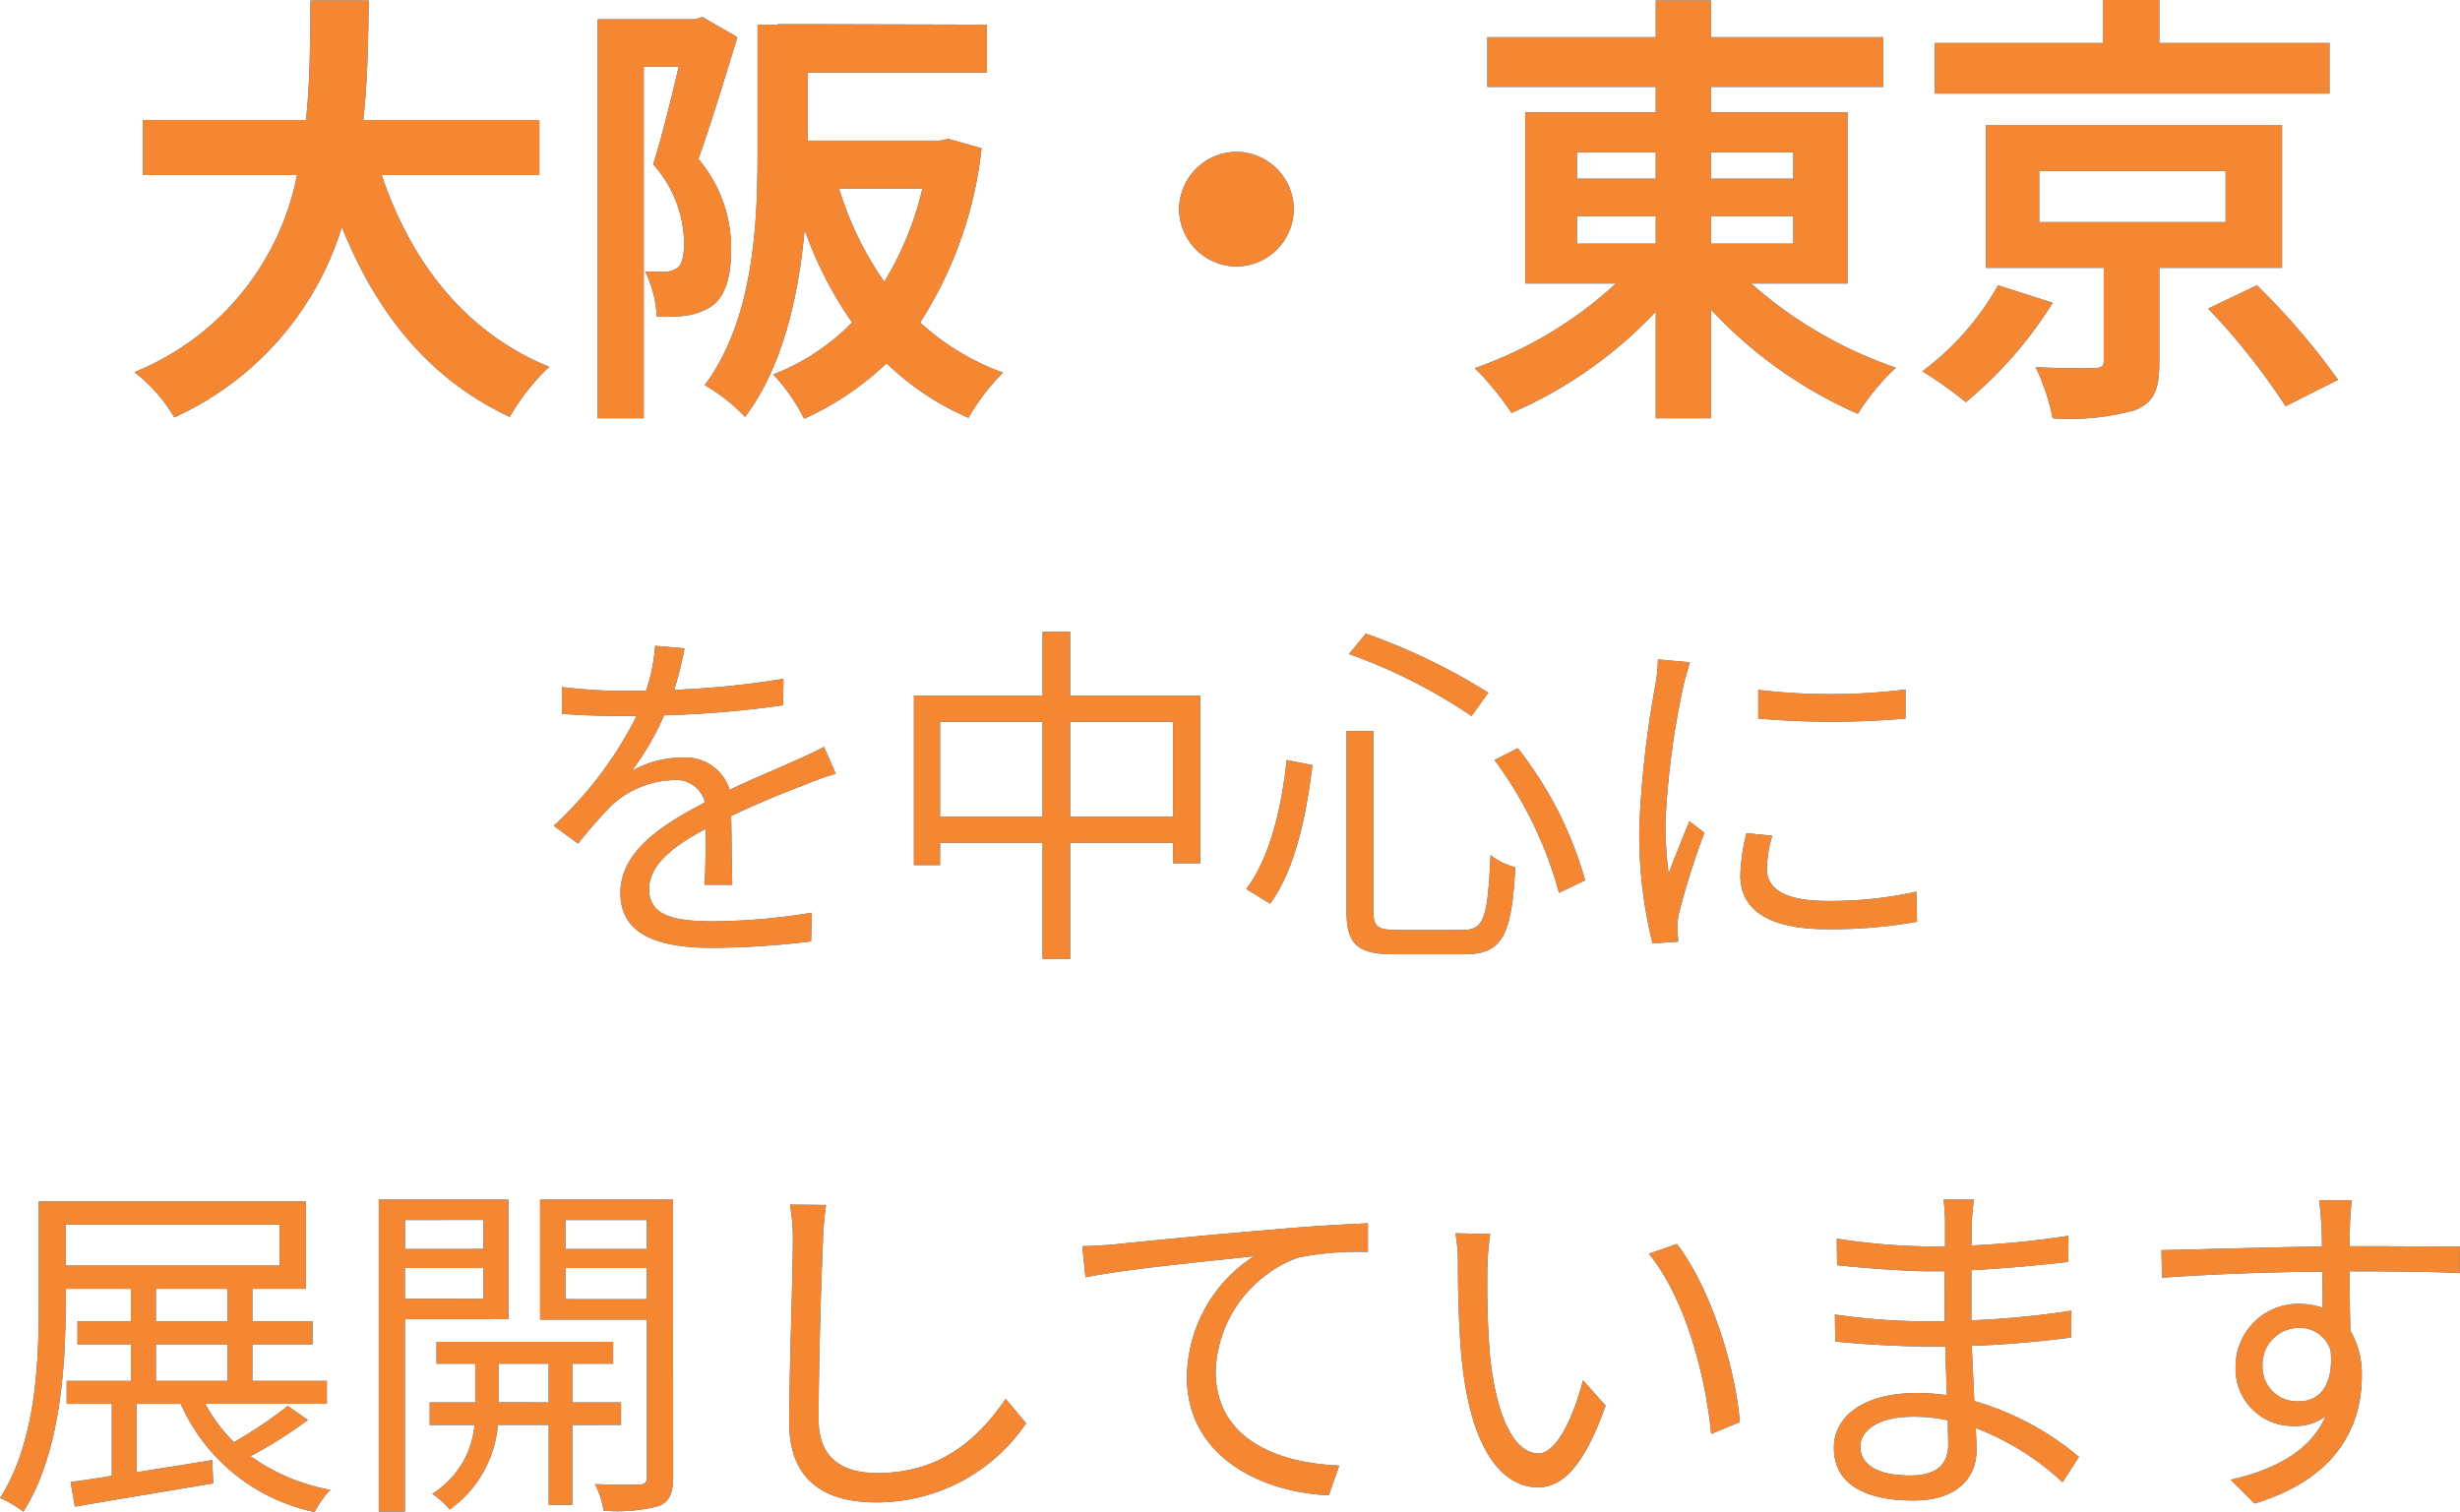
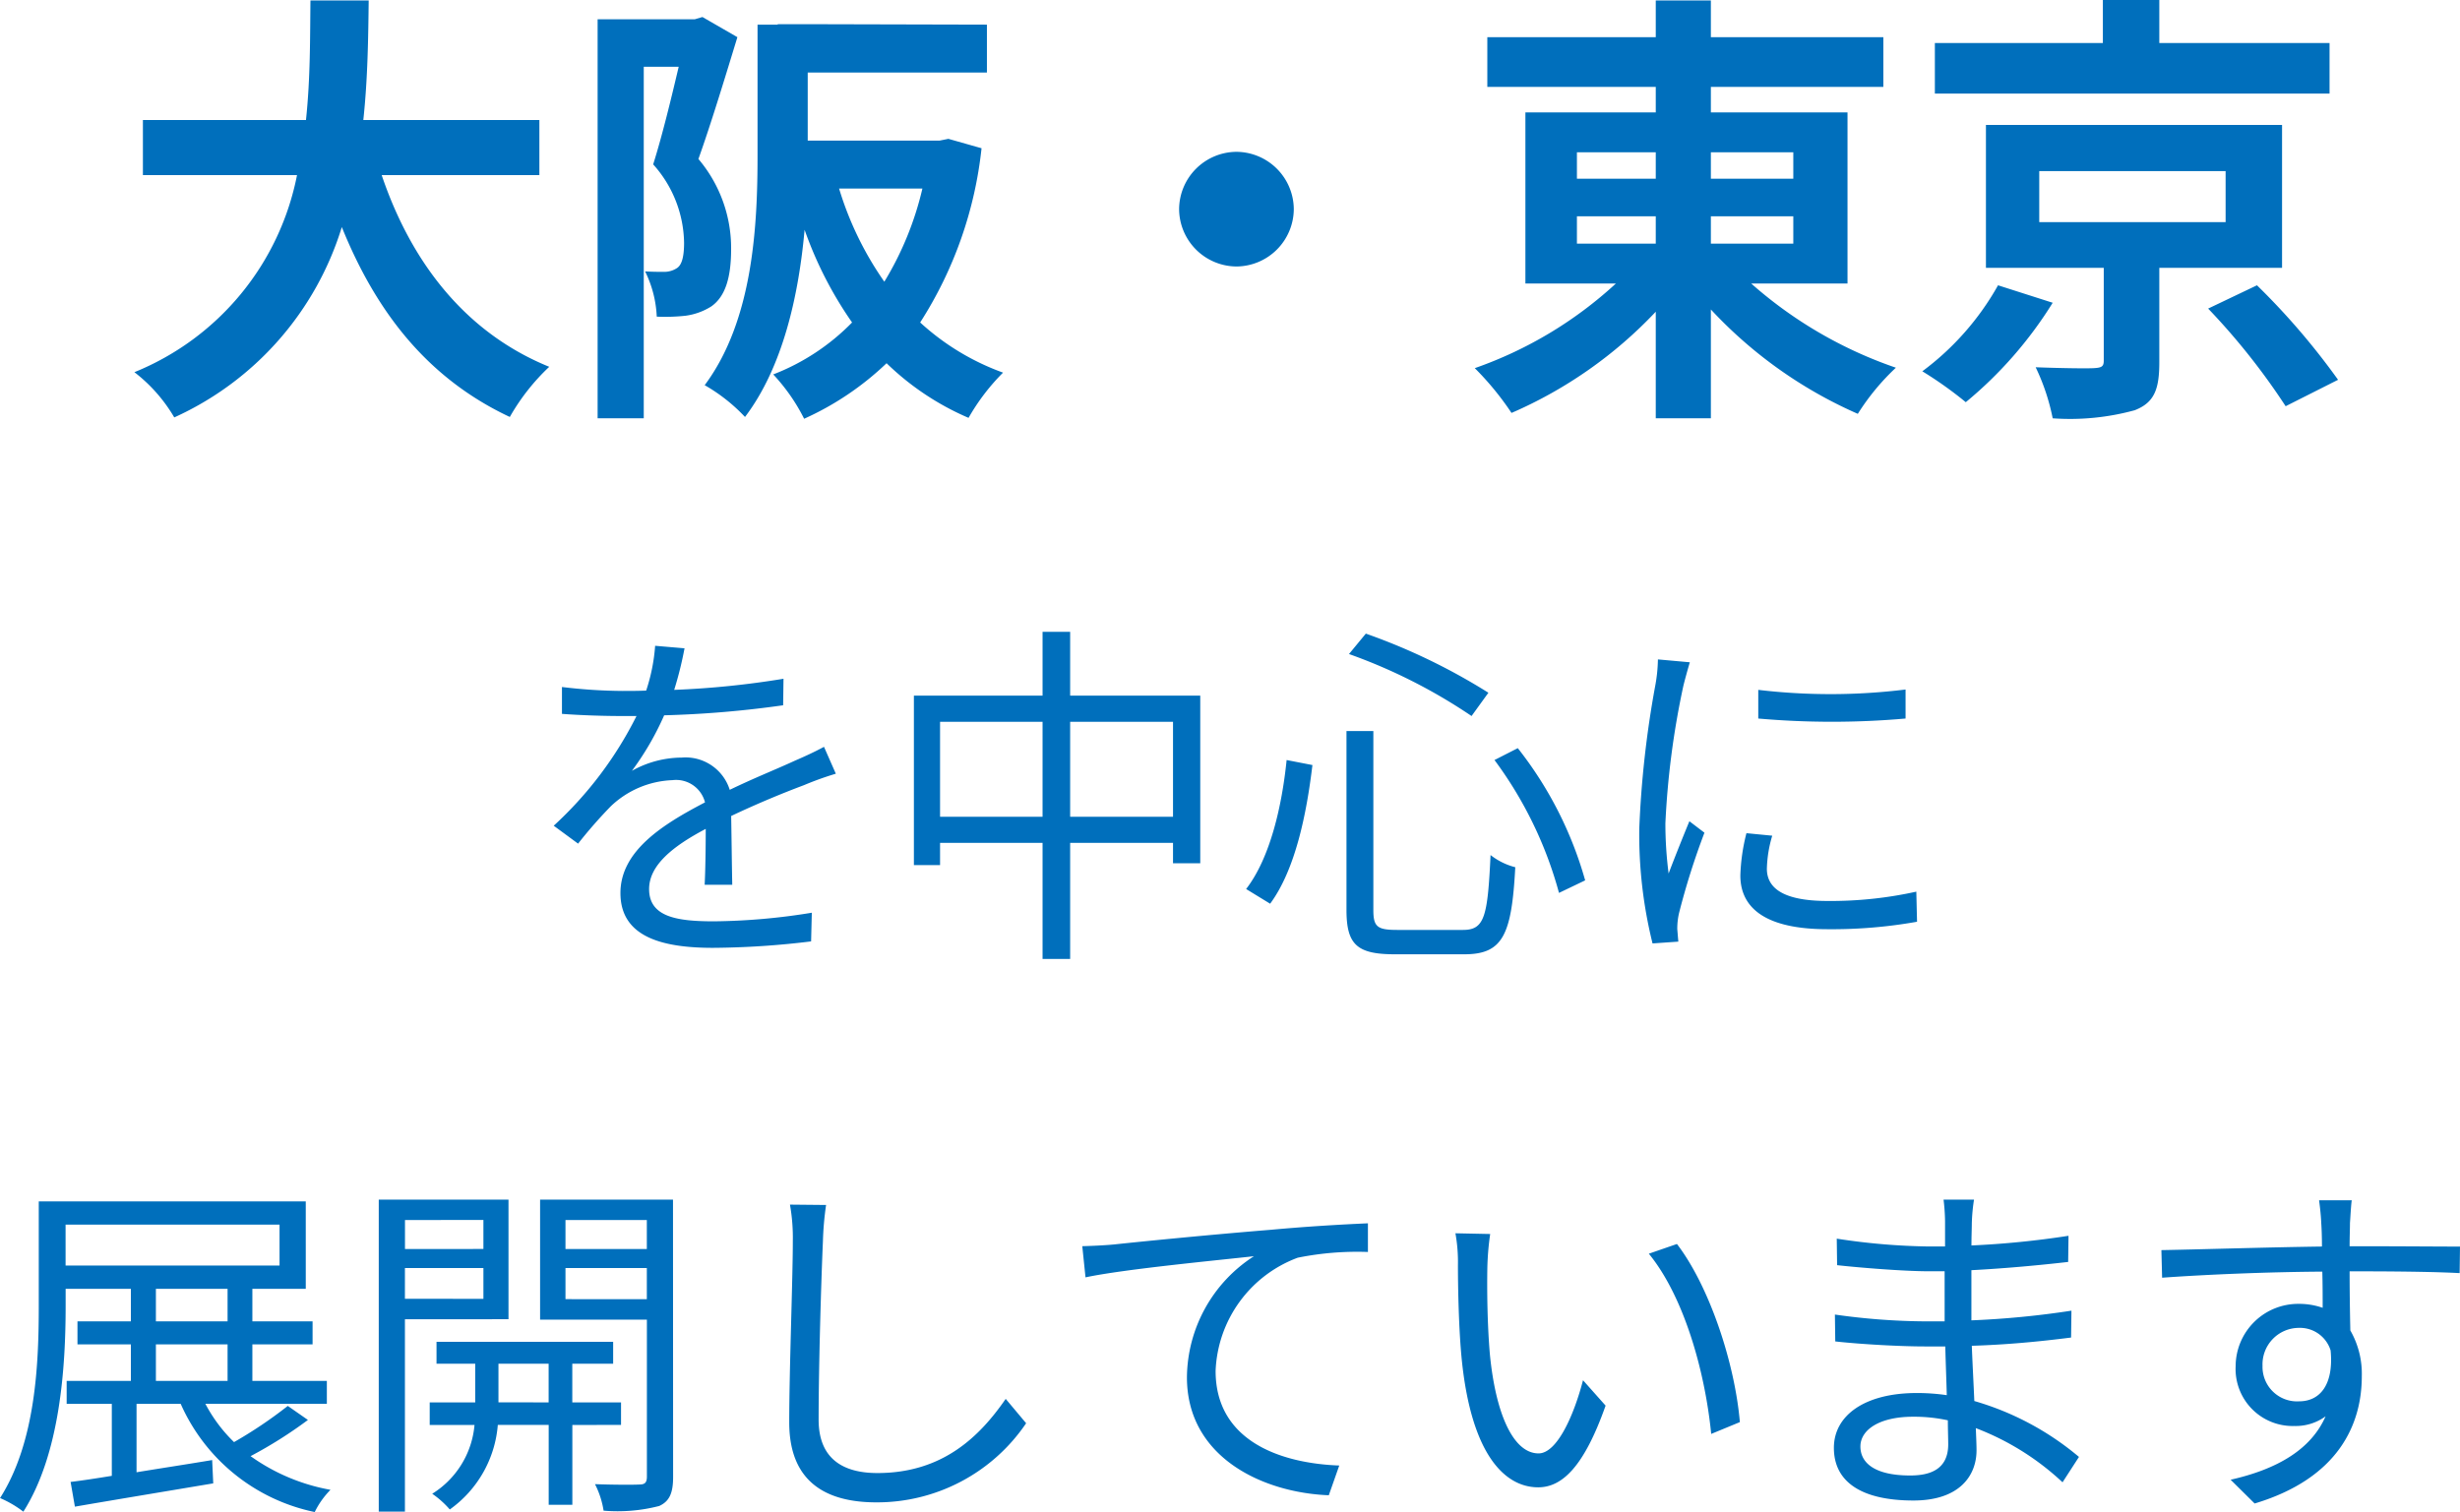
<svg xmlns="http://www.w3.org/2000/svg" width="164.736" height="101.282" viewBox="0 0 164.736 101.282">
  <g id="グループ_62" data-name="グループ 62" transform="translate(-835.664 -1959.829)">
    <path id="パス_235" data-name="パス 235" d="M-46.68-13.68v-3.69H-58.47c.3-2.79.33-5.55.36-8.01h-3.9c-.03,2.46,0,5.19-.3,8.01H-73.23v3.69h10.32A17.984,17.984,0,0,1-73.8-.48a10.57,10.57,0,0,1,2.67,3.03A20.649,20.649,0,0,0-59.91-10.2C-57.57-4.41-54.09-.03-48.66,2.52A14.357,14.357,0,0,1-46.02-.84c-5.61-2.28-9.24-6.99-11.22-12.84Zm10.92-10.59-.51.15h-6.51V2.61h3.09V-20.94h2.34c-.48,2.04-1.11,4.65-1.71,6.54a8.03,8.03,0,0,1,2.07,5.25c0,.84-.12,1.44-.45,1.68a1.554,1.554,0,0,1-.84.27c-.39,0-.78,0-1.32-.03a7.564,7.564,0,0,1,.78,3.03,12.826,12.826,0,0,0,1.92-.06,4.284,4.284,0,0,0,1.74-.63c.93-.66,1.32-1.92,1.32-3.84a9.236,9.236,0,0,0-2.19-6.03c.84-2.34,1.83-5.61,2.61-8.16Zm14.73,11.49a21.277,21.277,0,0,1-2.55,6.24,21.917,21.917,0,0,1-3.03-6.24Zm1.74-3.33-.6.12h-8.82v-4.56h12v-3.21l-12-.03h-2.01v.03h-1.35v8.73c0,4.62-.27,11.04-3.54,15.42a11.59,11.59,0,0,1,2.7,2.13c2.55-3.36,3.6-8.19,3.99-12.54a25.734,25.734,0,0,0,3.18,6.21A14.868,14.868,0,0,1-31.02-.33a12.581,12.581,0,0,1,2.07,2.97,19.632,19.632,0,0,0,5.52-3.72,18.124,18.124,0,0,0,5.49,3.66A14.212,14.212,0,0,1-15.63-.45a16.475,16.475,0,0,1-5.55-3.36,26.881,26.881,0,0,0,4.11-11.67ZM0-15.24A3.867,3.867,0,0,0-3.84-11.4,3.867,3.867,0,0,0,0-7.56,3.867,3.867,0,0,0,3.84-11.4,3.867,3.867,0,0,0,0-15.24Zm22.8,4.32h5.28v1.83H22.8Zm0-4.29h5.28v1.77H22.8Zm14.49,0v1.77H31.77v-1.77Zm0,6.12H31.77v-1.83h5.52Zm3.63,2.67V-17.88H31.77v-1.71H43.32v-3.33H31.77v-2.46H28.08v2.46H16.8v3.33H28.08v1.71H19.35V-6.42h6.06A27.134,27.134,0,0,1,15.96-.75a19.532,19.532,0,0,1,2.46,3,29.275,29.275,0,0,0,9.66-6.78V2.61h3.69V-4.68a29.734,29.734,0,0,0,9.84,6.99A15.712,15.712,0,0,1,44.16-.78a28.6,28.6,0,0,1-9.69-5.64ZM73.2-22.53H61.8v-2.88H58.02v2.88H46.77v3.39H73.2ZM51-6.3A18.313,18.313,0,0,1,45.93-.54a25.934,25.934,0,0,1,2.91,2.07,27.194,27.194,0,0,0,5.82-6.66Zm2.76-7.65H66.24v3.42H53.76ZM70.02-7.47v-9.57H50.19v9.57h7.89v6.21c0,.39-.12.48-.66.51-.48.03-2.37,0-3.9-.06a14.326,14.326,0,0,1,1.14,3.42,16.339,16.339,0,0,0,5.49-.54C61.47,1.56,61.8.66,61.8-1.14V-7.47ZM65.07-4.74A45.128,45.128,0,0,1,70.26,1.8L73.77.03A47.5,47.5,0,0,0,68.34-6.3ZM-36.96,18.016l-1.968-.168a12.294,12.294,0,0,1-.6,3c-.528.024-1.08.024-1.584.024a35.127,35.127,0,0,1-4.056-.264v1.8c1.32.1,2.9.144,3.936.144h1.056A25.318,25.318,0,0,1-45.72,29.9l1.632,1.2A31.706,31.706,0,0,1-41.9,28.6a6.318,6.318,0,0,1,4.128-1.752,2,2,0,0,1,2.184,1.488c-2.808,1.464-5.664,3.24-5.664,6.072,0,2.928,2.76,3.672,6.192,3.672a56.379,56.379,0,0,0,6.576-.432l.048-1.92a42.737,42.737,0,0,1-6.552.576c-2.472,0-4.344-.288-4.344-2.16,0-1.584,1.56-2.856,3.792-4.032,0,1.272-.024,2.832-.072,3.744h1.848c-.024-1.176-.048-3.216-.072-4.608,1.824-.864,3.528-1.56,4.872-2.064a20.9,20.9,0,0,1,2.136-.768l-.792-1.8c-.672.36-1.248.624-1.968.936-1.248.576-2.712,1.152-4.344,1.944a3.1,3.1,0,0,0-3.216-2.16,6.872,6.872,0,0,0-3.336.888,19.055,19.055,0,0,0,2.16-3.72,69.421,69.421,0,0,0,7.968-.672l.024-1.776a59.024,59.024,0,0,1-7.32.744A24.5,24.5,0,0,0-36.96,18.016ZM-11.136,29.3v-6.36h6.888V29.3Zm-8.712,0v-6.36h6.864V29.3Zm8.712-8.112V16.912h-1.848v4.272H-21.6V32.536h1.752V31.048h6.864v7.776h1.848V31.048h6.888v1.368h1.824V21.184ZM17.28,25.5a26.6,26.6,0,0,1,4.32,8.9l1.752-.84a25.41,25.41,0,0,0-4.512-8.856Zm-13.92,0c-.312,3.072-1.1,6.552-2.712,8.64l1.608.984c1.7-2.3,2.448-6.072,2.832-9.288Zm4.176-7.1a36.349,36.349,0,0,1,8.208,4.152l1.128-1.56a40.9,40.9,0,0,0-8.208-3.96Zm-.168,5.16V35.536c0,2.328.7,2.976,3.24,2.976h4.656c2.592,0,3.168-1.32,3.408-5.832a4.456,4.456,0,0,1-1.656-.816c-.192,4.152-.408,5.016-1.848,5.016H10.752c-1.32,0-1.584-.216-1.584-1.32v-12ZM34.944,20.8v1.92a56.413,56.413,0,0,0,9.864,0V20.776A41.061,41.061,0,0,1,34.944,20.8Zm.936,9.768L34.152,30.4a12.9,12.9,0,0,0-.408,2.832c0,2.256,1.8,3.6,5.832,3.6a32.524,32.524,0,0,0,6-.5l-.048-2.016a26.476,26.476,0,0,1-5.952.624c-3.264,0-4.056-1.056-4.056-2.16A8.381,8.381,0,0,1,35.88,30.568ZM30.36,18.952l-2.136-.192a10.5,10.5,0,0,1-.168,1.7,67.507,67.507,0,0,0-1.08,9.624,30.218,30.218,0,0,0,.888,7.7l1.728-.12c-.024-.24-.048-.576-.072-.84a4.632,4.632,0,0,1,.12-1.08,48.982,48.982,0,0,1,1.7-5.376l-1.008-.768c-.408.984-.984,2.424-1.392,3.5a26.322,26.322,0,0,1-.216-3.36,55.729,55.729,0,0,1,1.2-9.192C30.024,20.128,30.24,19.36,30.36,18.952ZM-72.36,64.64h4.8v2.448h-4.8Zm0-3.72h4.8V63.1h-4.8Zm-6.048-4.3H-64.08V59.36H-78.408Zm14.88,12.144a29.322,29.322,0,0,1-3.6,2.424,10.12,10.12,0,0,1-1.92-2.568h8.136V67.088H-65.9V64.64h4.032V63.1H-65.9V60.92h3.576V55.064h-17.88v6.984c0,3.84-.192,9.12-2.592,12.888a7.187,7.187,0,0,1,1.56.912c2.472-3.888,2.832-9.72,2.832-13.8V60.92h4.368V63.1h-3.576V64.64h3.576v2.448h-4.3v1.536h3.024v4.824c-1.032.168-1.968.312-2.76.408l.288,1.656c2.5-.432,5.976-1.008,9.264-1.56l-.072-1.56c-1.728.288-3.456.552-5.064.816V68.624H-70.7a12.613,12.613,0,0,0,8.976,7.248,5.632,5.632,0,0,1,1.056-1.488,13.191,13.191,0,0,1-5.352-2.256,29.431,29.431,0,0,0,3.84-2.424Zm13.1-12.456v1.944H-55.68V56.312Zm-5.256,5.28V59.528h5.256v2.064Zm6.936,1.368V54.944h-8.688v20.9h1.752V62.96Zm-.672,5.568V65.936h3.36v2.592Zm8.208,1.512V68.528h-3.264V65.936h2.736V64.472H-53.568v1.464h2.592v2.592h-3.048V70.04h3a6.04,6.04,0,0,1-2.832,4.608A6.249,6.249,0,0,1-52.68,75.7a7.7,7.7,0,0,0,3.216-5.664h3.408v5.352h1.584V70.04Zm-3.72-8.424V59.528h5.448v2.088Zm5.448-5.3v1.944h-5.448V56.312Zm1.752-1.368h-8.9v8.04h7.152V73.5c0,.384-.12.528-.5.528-.36.024-1.656.024-2.976-.024a5.9,5.9,0,0,1,.576,1.776,11.146,11.146,0,0,0,3.72-.312c.7-.312.936-.888.936-1.944Zm10.248.36L-29.9,55.28a12.666,12.666,0,0,1,.192,2.448c0,2.52-.24,8.592-.24,12.144,0,3.912,2.376,5.352,5.832,5.352a12.063,12.063,0,0,0,10.032-5.3l-1.368-1.632c-1.728,2.5-4.2,4.968-8.592,4.968-2.28,0-3.936-.936-3.936-3.576,0-3.576.168-9.24.288-11.952A20.663,20.663,0,0,1-27.48,55.3Zm17.16,2.76.216,2.088c2.592-.552,8.712-1.128,11.28-1.416a9.749,9.749,0,0,0-4.488,8.112c0,5.352,5.064,7.728,9.5,7.9l.7-1.992c-3.912-.144-8.28-1.632-8.28-6.336a8.442,8.442,0,0,1,5.5-7.584,20.1,20.1,0,0,1,4.7-.384v-1.92c-1.608.072-3.864.192-6.48.432-4.416.36-8.952.816-10.512.984C-8.64,57.992-9.408,58.04-10.32,58.064Zm27.312-.816L14.664,57.2a10.826,10.826,0,0,1,.168,2.136c0,1.392.048,4.32.264,6.408.648,6.216,2.832,8.472,5.112,8.472,1.608,0,3.072-1.392,4.512-5.472l-1.512-1.7c-.624,2.4-1.752,4.9-2.976,4.9-1.7,0-2.88-2.664-3.264-6.672-.168-1.992-.192-4.176-.168-5.688A18.273,18.273,0,0,1,16.992,57.248Zm12.5.672-1.872.648c2.3,2.808,3.744,7.728,4.176,12.072l1.92-.792C33.36,65.792,31.632,60.7,29.5,57.92ZM41.784,71.48c0-1.1,1.248-1.992,3.528-1.992a10.644,10.644,0,0,1,2.328.24c0,.624.024,1.2.024,1.608,0,1.656-1.176,2.088-2.544,2.088C42.744,73.424,41.784,72.584,41.784,71.48Zm7.608-16.536h-2.04a13.171,13.171,0,0,1,.1,1.44v1.7h-1.1A43.606,43.606,0,0,1,40.2,57.56l.024,1.776c1.512.168,4.464.408,6.144.408h1.056V63.1h-1.3a44.4,44.4,0,0,1-6.048-.456l.024,1.8c1.728.192,4.368.336,6,.336h1.368c.024,1.032.072,2.184.1,3.264a13.745,13.745,0,0,0-2.016-.144c-3.456,0-5.544,1.488-5.544,3.672,0,2.3,1.872,3.528,5.328,3.528,3.12,0,4.224-1.7,4.224-3.36,0-.384-.024-.888-.048-1.488A17.7,17.7,0,0,1,55.32,73.88l1.1-1.7a19.1,19.1,0,0,0-7.008-3.744c-.048-1.152-.12-2.448-.168-3.7,2.28-.072,4.392-.264,6.648-.552l.024-1.8a59.72,59.72,0,0,1-6.7.648v-3.36c2.3-.12,4.584-.336,6.48-.552l.024-1.752a59.675,59.675,0,0,1-6.5.648c0-.624.024-1.152.024-1.464A12.013,12.013,0,0,1,49.392,54.944Zm25.3.048H72.5c.024.192.12.888.144,1.512.024.336.048.912.048,1.584-3.576.048-8.088.192-10.752.24l.048,1.848c3-.216,7.08-.384,10.728-.408.024.84.024,1.7.024,2.424a4.805,4.805,0,0,0-1.608-.264A4.189,4.189,0,0,0,66.912,66.1a3.821,3.821,0,0,0,3.936,4.008,3.381,3.381,0,0,0,2.088-.648c-.96,2.184-3.168,3.528-6.36,4.248L68.184,75.3c5.592-1.68,7.176-5.28,7.176-8.52a5.832,5.832,0,0,0-.768-3.072c-.024-1.1-.048-2.592-.048-3.96h.336c3.5,0,5.688.048,7.032.12l.024-1.776c-1.152,0-4.1-.024-7.032-.024h-.36c0-.648.024-1.2.024-1.56C74.592,56.192,74.64,55.256,74.688,54.992ZM68.712,66.08a2.446,2.446,0,0,1,2.424-2.544,2.151,2.151,0,0,1,2.136,1.512c.216,2.28-.7,3.408-2.112,3.408A2.311,2.311,0,0,1,68.712,66.08Z" transform="translate(918.464 1985.239)" fill="#006fbc" />
-     <path id="パス_234" data-name="パス 234" d="M-46.68-13.68v-3.69H-58.47c.3-2.79.33-5.55.36-8.01h-3.9c-.03,2.46,0,5.19-.3,8.01H-73.23v3.69h10.32A17.984,17.984,0,0,1-73.8-.48a10.57,10.57,0,0,1,2.67,3.03A20.649,20.649,0,0,0-59.91-10.2C-57.57-4.41-54.09-.03-48.66,2.52A14.357,14.357,0,0,1-46.02-.84c-5.61-2.28-9.24-6.99-11.22-12.84Zm10.92-10.59-.51.15h-6.51V2.61h3.09V-20.94h2.34c-.48,2.04-1.11,4.65-1.71,6.54a8.03,8.03,0,0,1,2.07,5.25c0,.84-.12,1.44-.45,1.68a1.554,1.554,0,0,1-.84.27c-.39,0-.78,0-1.32-.03a7.564,7.564,0,0,1,.78,3.03,12.826,12.826,0,0,0,1.92-.06,4.284,4.284,0,0,0,1.74-.63c.93-.66,1.32-1.92,1.32-3.84a9.236,9.236,0,0,0-2.19-6.03c.84-2.34,1.83-5.61,2.61-8.16Zm14.73,11.49a21.277,21.277,0,0,1-2.55,6.24,21.917,21.917,0,0,1-3.03-6.24Zm1.74-3.33-.6.12h-8.82v-4.56h12v-3.21l-12-.03h-2.01v.03h-1.35v8.73c0,4.62-.27,11.04-3.54,15.42a11.59,11.59,0,0,1,2.7,2.13c2.55-3.36,3.6-8.19,3.99-12.54a25.734,25.734,0,0,0,3.18,6.21A14.868,14.868,0,0,1-31.02-.33a12.581,12.581,0,0,1,2.07,2.97,19.632,19.632,0,0,0,5.52-3.72,18.124,18.124,0,0,0,5.49,3.66A14.212,14.212,0,0,1-15.63-.45a16.475,16.475,0,0,1-5.55-3.36,26.881,26.881,0,0,0,4.11-11.67ZM0-15.24A3.867,3.867,0,0,0-3.84-11.4,3.867,3.867,0,0,0,0-7.56,3.867,3.867,0,0,0,3.84-11.4,3.867,3.867,0,0,0,0-15.24Zm22.8,4.32h5.28v1.83H22.8Zm0-4.29h5.28v1.77H22.8Zm14.49,0v1.77H31.77v-1.77Zm0,6.12H31.77v-1.83h5.52Zm3.63,2.67V-17.88H31.77v-1.71H43.32v-3.33H31.77v-2.46H28.08v2.46H16.8v3.33H28.08v1.71H19.35V-6.42h6.06A27.134,27.134,0,0,1,15.96-.75a19.532,19.532,0,0,1,2.46,3,29.275,29.275,0,0,0,9.66-6.78V2.61h3.69V-4.68a29.734,29.734,0,0,0,9.84,6.99A15.712,15.712,0,0,1,44.16-.78a28.6,28.6,0,0,1-9.69-5.64ZM73.2-22.53H61.8v-2.88H58.02v2.88H46.77v3.39H73.2ZM51-6.3A18.313,18.313,0,0,1,45.93-.54a25.934,25.934,0,0,1,2.91,2.07,27.194,27.194,0,0,0,5.82-6.66Zm2.76-7.65H66.24v3.42H53.76ZM70.02-7.47v-9.57H50.19v9.57h7.89v6.21c0,.39-.12.48-.66.51-.48.03-2.37,0-3.9-.06a14.326,14.326,0,0,1,1.14,3.42,16.339,16.339,0,0,0,5.49-.54C61.47,1.56,61.8.66,61.8-1.14V-7.47ZM65.07-4.74A45.128,45.128,0,0,1,70.26,1.8L73.77.03A47.5,47.5,0,0,0,68.34-6.3ZM-36.96,18.016l-1.968-.168a12.294,12.294,0,0,1-.6,3c-.528.024-1.08.024-1.584.024a35.127,35.127,0,0,1-4.056-.264v1.8c1.32.1,2.9.144,3.936.144h1.056A25.318,25.318,0,0,1-45.72,29.9l1.632,1.2A31.706,31.706,0,0,1-41.9,28.6a6.318,6.318,0,0,1,4.128-1.752,2,2,0,0,1,2.184,1.488c-2.808,1.464-5.664,3.24-5.664,6.072,0,2.928,2.76,3.672,6.192,3.672a56.379,56.379,0,0,0,6.576-.432l.048-1.92a42.737,42.737,0,0,1-6.552.576c-2.472,0-4.344-.288-4.344-2.16,0-1.584,1.56-2.856,3.792-4.032,0,1.272-.024,2.832-.072,3.744h1.848c-.024-1.176-.048-3.216-.072-4.608,1.824-.864,3.528-1.56,4.872-2.064a20.9,20.9,0,0,1,2.136-.768l-.792-1.8c-.672.36-1.248.624-1.968.936-1.248.576-2.712,1.152-4.344,1.944a3.1,3.1,0,0,0-3.216-2.16,6.872,6.872,0,0,0-3.336.888,19.055,19.055,0,0,0,2.16-3.72,69.421,69.421,0,0,0,7.968-.672l.024-1.776a59.024,59.024,0,0,1-7.32.744A24.5,24.5,0,0,0-36.96,18.016ZM-11.136,29.3v-6.36h6.888V29.3Zm-8.712,0v-6.36h6.864V29.3Zm8.712-8.112V16.912h-1.848v4.272H-21.6V32.536h1.752V31.048h6.864v7.776h1.848V31.048h6.888v1.368h1.824V21.184ZM17.28,25.5a26.6,26.6,0,0,1,4.32,8.9l1.752-.84a25.41,25.41,0,0,0-4.512-8.856Zm-13.92,0c-.312,3.072-1.1,6.552-2.712,8.64l1.608.984c1.7-2.3,2.448-6.072,2.832-9.288Zm4.176-7.1a36.349,36.349,0,0,1,8.208,4.152l1.128-1.56a40.9,40.9,0,0,0-8.208-3.96Zm-.168,5.16V35.536c0,2.328.7,2.976,3.24,2.976h4.656c2.592,0,3.168-1.32,3.408-5.832a4.456,4.456,0,0,1-1.656-.816c-.192,4.152-.408,5.016-1.848,5.016H10.752c-1.32,0-1.584-.216-1.584-1.32v-12ZM34.944,20.8v1.92a56.413,56.413,0,0,0,9.864,0V20.776A41.061,41.061,0,0,1,34.944,20.8Zm.936,9.768L34.152,30.4a12.9,12.9,0,0,0-.408,2.832c0,2.256,1.8,3.6,5.832,3.6a32.524,32.524,0,0,0,6-.5l-.048-2.016a26.476,26.476,0,0,1-5.952.624c-3.264,0-4.056-1.056-4.056-2.16A8.381,8.381,0,0,1,35.88,30.568ZM30.36,18.952l-2.136-.192a10.5,10.5,0,0,1-.168,1.7,67.507,67.507,0,0,0-1.08,9.624,30.218,30.218,0,0,0,.888,7.7l1.728-.12c-.024-.24-.048-.576-.072-.84a4.632,4.632,0,0,1,.12-1.08,48.982,48.982,0,0,1,1.7-5.376l-1.008-.768c-.408.984-.984,2.424-1.392,3.5a26.322,26.322,0,0,1-.216-3.36,55.729,55.729,0,0,1,1.2-9.192C30.024,20.128,30.24,19.36,30.36,18.952ZM-72.36,64.64h4.8v2.448h-4.8Zm0-3.72h4.8V63.1h-4.8Zm-6.048-4.3H-64.08V59.36H-78.408Zm14.88,12.144a29.322,29.322,0,0,1-3.6,2.424,10.12,10.12,0,0,1-1.92-2.568h8.136V67.088H-65.9V64.64h4.032V63.1H-65.9V60.92h3.576V55.064h-17.88v6.984c0,3.84-.192,9.12-2.592,12.888a7.187,7.187,0,0,1,1.56.912c2.472-3.888,2.832-9.72,2.832-13.8V60.92h4.368V63.1h-3.576V64.64h3.576v2.448h-4.3v1.536h3.024v4.824c-1.032.168-1.968.312-2.76.408l.288,1.656c2.5-.432,5.976-1.008,9.264-1.56l-.072-1.56c-1.728.288-3.456.552-5.064.816V68.624H-70.7a12.613,12.613,0,0,0,8.976,7.248,5.632,5.632,0,0,1,1.056-1.488,13.191,13.191,0,0,1-5.352-2.256,29.431,29.431,0,0,0,3.84-2.424Zm13.1-12.456v1.944H-55.68V56.312Zm-5.256,5.28V59.528h5.256v2.064Zm6.936,1.368V54.944h-8.688v20.9h1.752V62.96Zm-.672,5.568V65.936h3.36v2.592Zm8.208,1.512V68.528h-3.264V65.936h2.736V64.472H-53.568v1.464h2.592v2.592h-3.048V70.04h3a6.04,6.04,0,0,1-2.832,4.608A6.249,6.249,0,0,1-52.68,75.7a7.7,7.7,0,0,0,3.216-5.664h3.408v5.352h1.584V70.04Zm-3.72-8.424V59.528h5.448v2.088Zm5.448-5.3v1.944h-5.448V56.312Zm1.752-1.368h-8.9v8.04h7.152V73.5c0,.384-.12.528-.5.528-.36.024-1.656.024-2.976-.024a5.9,5.9,0,0,1,.576,1.776,11.146,11.146,0,0,0,3.72-.312c.7-.312.936-.888.936-1.944Zm10.248.36L-29.9,55.28a12.666,12.666,0,0,1,.192,2.448c0,2.52-.24,8.592-.24,12.144,0,3.912,2.376,5.352,5.832,5.352a12.063,12.063,0,0,0,10.032-5.3l-1.368-1.632c-1.728,2.5-4.2,4.968-8.592,4.968-2.28,0-3.936-.936-3.936-3.576,0-3.576.168-9.24.288-11.952A20.663,20.663,0,0,1-27.48,55.3Zm17.16,2.76.216,2.088c2.592-.552,8.712-1.128,11.28-1.416a9.749,9.749,0,0,0-4.488,8.112c0,5.352,5.064,7.728,9.5,7.9l.7-1.992c-3.912-.144-8.28-1.632-8.28-6.336a8.442,8.442,0,0,1,5.5-7.584,20.1,20.1,0,0,1,4.7-.384v-1.92c-1.608.072-3.864.192-6.48.432-4.416.36-8.952.816-10.512.984C-8.64,57.992-9.408,58.04-10.32,58.064Zm27.312-.816L14.664,57.2a10.826,10.826,0,0,1,.168,2.136c0,1.392.048,4.32.264,6.408.648,6.216,2.832,8.472,5.112,8.472,1.608,0,3.072-1.392,4.512-5.472l-1.512-1.7c-.624,2.4-1.752,4.9-2.976,4.9-1.7,0-2.88-2.664-3.264-6.672-.168-1.992-.192-4.176-.168-5.688A18.273,18.273,0,0,1,16.992,57.248Zm12.5.672-1.872.648c2.3,2.808,3.744,7.728,4.176,12.072l1.92-.792C33.36,65.792,31.632,60.7,29.5,57.92ZM41.784,71.48c0-1.1,1.248-1.992,3.528-1.992a10.644,10.644,0,0,1,2.328.24c0,.624.024,1.2.024,1.608,0,1.656-1.176,2.088-2.544,2.088C42.744,73.424,41.784,72.584,41.784,71.48Zm7.608-16.536h-2.04a13.171,13.171,0,0,1,.1,1.44v1.7h-1.1A43.606,43.606,0,0,1,40.2,57.56l.024,1.776c1.512.168,4.464.408,6.144.408h1.056V63.1h-1.3a44.4,44.4,0,0,1-6.048-.456l.024,1.8c1.728.192,4.368.336,6,.336h1.368c.024,1.032.072,2.184.1,3.264a13.745,13.745,0,0,0-2.016-.144c-3.456,0-5.544,1.488-5.544,3.672,0,2.3,1.872,3.528,5.328,3.528,3.12,0,4.224-1.7,4.224-3.36,0-.384-.024-.888-.048-1.488A17.7,17.7,0,0,1,55.32,73.88l1.1-1.7a19.1,19.1,0,0,0-7.008-3.744c-.048-1.152-.12-2.448-.168-3.7,2.28-.072,4.392-.264,6.648-.552l.024-1.8a59.72,59.72,0,0,1-6.7.648v-3.36c2.3-.12,4.584-.336,6.48-.552l.024-1.752a59.675,59.675,0,0,1-6.5.648c0-.624.024-1.152.024-1.464A12.013,12.013,0,0,1,49.392,54.944Zm25.3.048H72.5c.024.192.12.888.144,1.512.024.336.048.912.048,1.584-3.576.048-8.088.192-10.752.24l.048,1.848c3-.216,7.08-.384,10.728-.408.024.84.024,1.7.024,2.424a4.805,4.805,0,0,0-1.608-.264A4.189,4.189,0,0,0,66.912,66.1a3.821,3.821,0,0,0,3.936,4.008,3.381,3.381,0,0,0,2.088-.648c-.96,2.184-3.168,3.528-6.36,4.248L68.184,75.3c5.592-1.68,7.176-5.28,7.176-8.52a5.832,5.832,0,0,0-.768-3.072c-.024-1.1-.048-2.592-.048-3.96h.336c3.5,0,5.688.048,7.032.12l.024-1.776c-1.152,0-4.1-.024-7.032-.024h-.36c0-.648.024-1.2.024-1.56C74.592,56.192,74.64,55.256,74.688,54.992ZM68.712,66.08a2.446,2.446,0,0,1,2.424-2.544,2.151,2.151,0,0,1,2.136,1.512c.216,2.28-.7,3.408-2.112,3.408A2.311,2.311,0,0,1,68.712,66.08Z" transform="translate(918.464 1985.239)" fill="#f58732" />
  </g>
</svg>